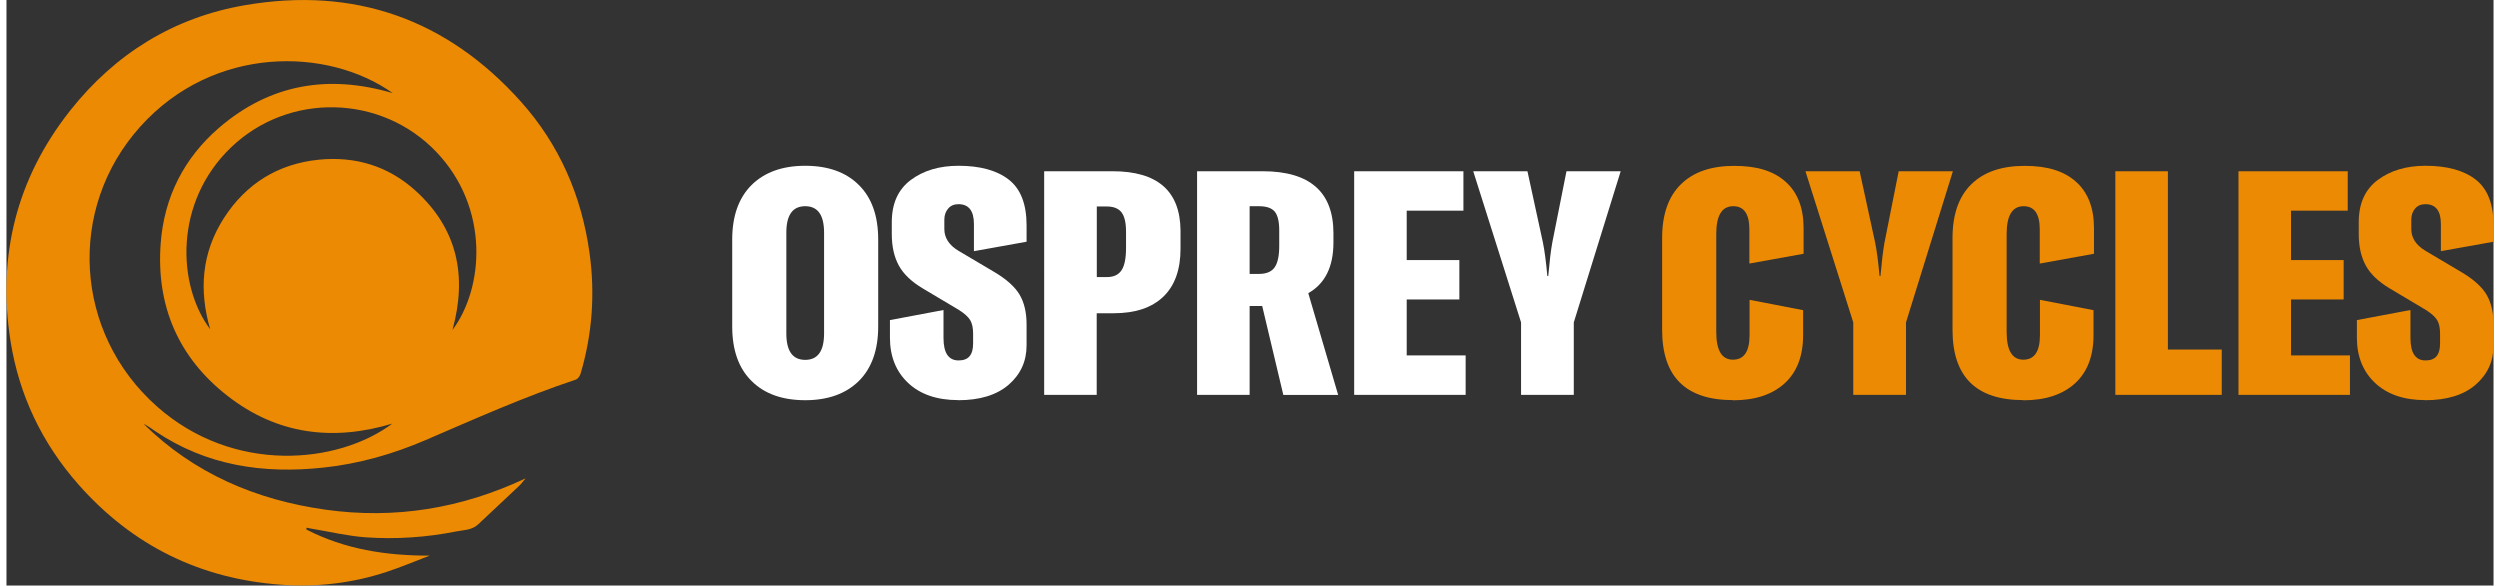
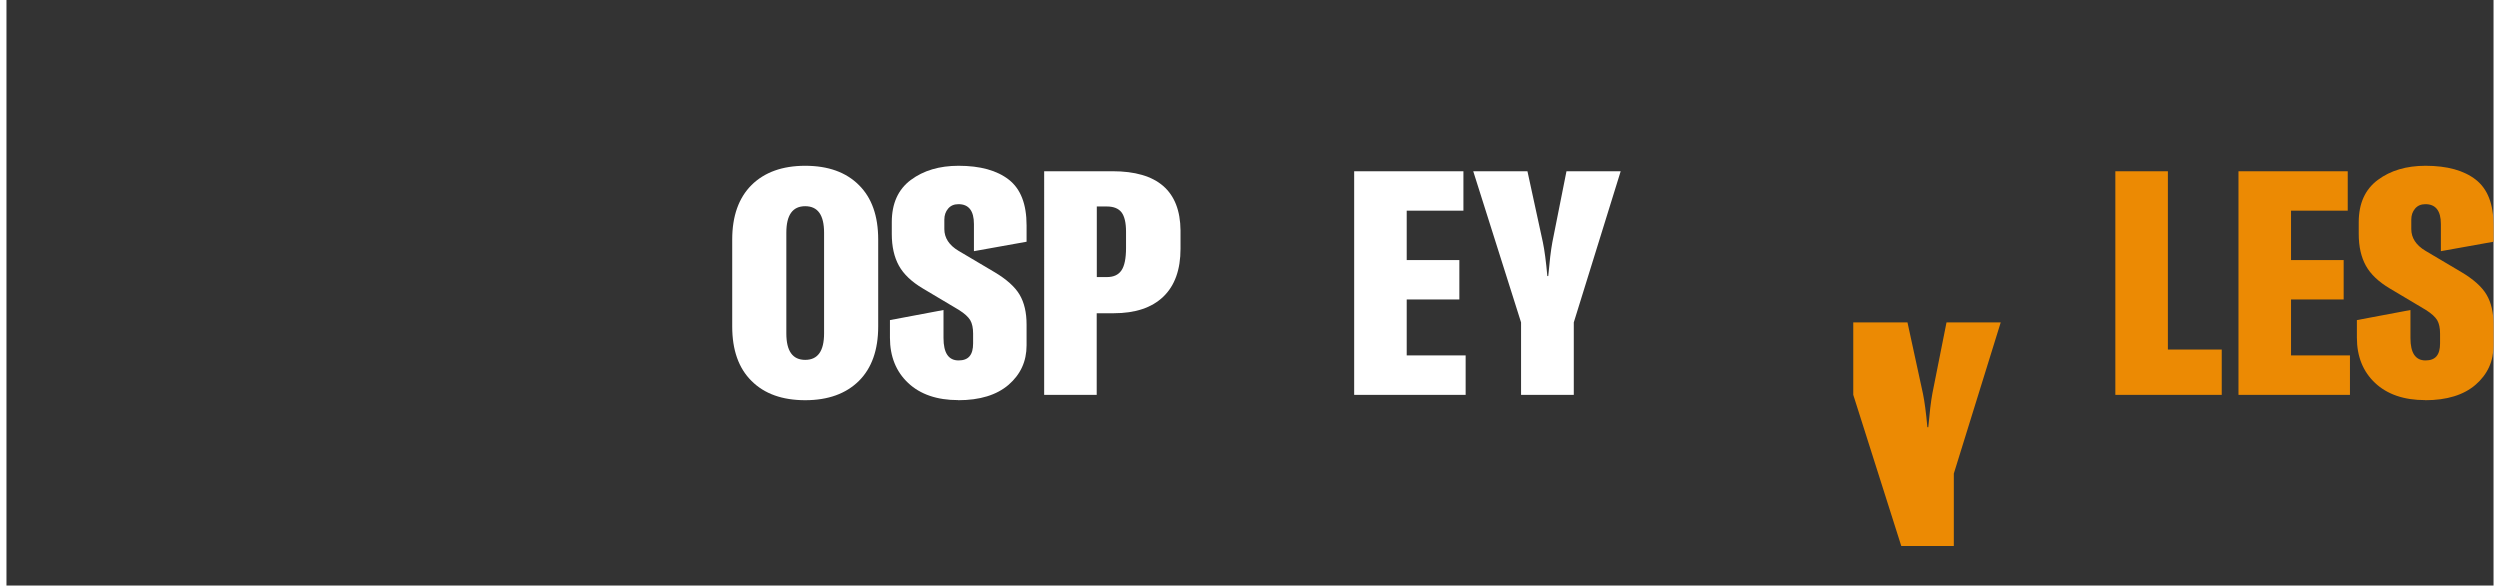
<svg xmlns="http://www.w3.org/2000/svg" width="269" height="63" viewBox="0 0 268.84 63.29">
  <rect x="0" y="0" width="268.84" height="63.29" fill="#333333" stroke="none" />
  <defs>
    <style>
      .cls-1 {
        fill: #ec8a03;
      }

      .cls-2 {
        fill: #fff;
      }
    </style>
  </defs>
  <g>
-     <path class="cls-1" d="M32.4,57.23c4.17,2.15,8.64,2.84,13.35,2.83-1.55,.59-3.08,1.24-4.66,1.76-3.68,1.21-7.48,1.66-11.32,1.39-8.8-.61-16.16-4.23-22-10.85-3.92-4.45-6.4-9.63-7.33-15.47-1.45-9.21,.64-17.58,6.43-24.92C11.73,5.82,18.07,1.88,25.79,.56c11.79-2.03,21.82,1.49,29.82,10.43,4.15,4.64,6.55,10.15,7.41,16.31,.62,4.43,.31,8.82-.97,13.12-.07,.24-.3,.55-.52,.62-5.54,1.84-10.85,4.22-16.2,6.52-3.53,1.52-7.2,2.57-11.03,2.98-6.51,.71-12.68-.19-18.23-3.94-.41-.28-.81-.58-1.26-.79,5.46,5.37,12.15,8.22,19.64,9.28,7.52,1.06,14.73-.12,21.66-3.38-.22,.26-.42,.55-.66,.78-1.48,1.4-2.97,2.8-4.46,4.19-.67,.63-1.57,.61-2.39,.77-3.23,.64-6.5,.86-9.78,.63-1.96-.14-3.89-.61-5.83-.93-.18-.03-.36-.07-.54-.11-.01,.06-.03,.12-.04,.18ZM41.76,10.07c-7.05-5.01-19.38-5.19-27.3,3.62-7.95,8.85-7.16,22.31,1.81,30.25,8.27,7.32,19.53,6.25,25.44,1.85-6.43,1.94-12.46,1.17-17.79-2.98-5.35-4.15-7.75-9.77-7.25-16.5,.37-4.98,2.51-9.22,6.3-12.49,5.53-4.76,11.86-5.8,18.79-3.75Zm-19.74,25.51c-1.23-4.22-.92-8.26,1.48-12,2.4-3.74,5.88-5.88,10.28-6.32,3.95-.39,7.54,.7,10.49,3.4,4.45,4.07,5.56,9.12,3.94,15.01,3.4-4.55,4.03-13.16-1.71-19.21-5.95-6.27-15.97-6.51-22.21-.54-6.19,5.92-5.85,14.88-2.28,19.66Z" />
    <g>
      <path class="cls-2" d="M92.14,41.18c-1.4,1.38-3.33,2.08-5.8,2.08s-4.41-.69-5.8-2.08c-1.4-1.38-2.09-3.35-2.09-5.89v-9.4c0-2.54,.7-4.5,2.09-5.89,1.4-1.38,3.33-2.08,5.8-2.08s4.41,.69,5.8,2.08c1.4,1.38,2.09,3.35,2.09,5.89v9.4c0,2.54-.7,4.51-2.09,5.89Zm-5.8-2.28c1.36,0,2.04-.95,2.04-2.86v-10.89c0-1.91-.68-2.86-2.04-2.86s-2.04,.95-2.04,2.86v10.89c0,1.91,.68,2.86,2.04,2.86Z" />
      <path class="cls-2" d="M102.88,43.25c-2.29,0-4.1-.62-5.41-1.85s-1.97-2.87-1.97-4.89v-1.91l5.79-1.09v3.03c0,1.61,.54,2.42,1.63,2.42s1.57-.61,1.57-1.84v-1.06c0-.61-.1-1.09-.31-1.45-.21-.35-.61-.72-1.23-1.11l-3.88-2.31c-1.23-.73-2.09-1.55-2.6-2.47-.51-.92-.77-2.06-.77-3.42v-1.29c0-2.02,.69-3.54,2.06-4.56,1.37-1.02,3.09-1.53,5.16-1.53,2.34,0,4.15,.5,5.43,1.5,1.28,1,1.92,2.64,1.92,4.94v1.77l-5.69,1.02v-2.93c0-1.43-.56-2.15-1.67-2.15-.48,0-.85,.16-1.12,.48-.27,.32-.41,.71-.41,1.19v1.02c0,.95,.51,1.74,1.53,2.35l3.85,2.28c1.34,.79,2.26,1.62,2.76,2.47,.5,.85,.75,1.92,.75,3.22v2.25c0,1.73-.65,3.14-1.94,4.26-1.29,1.11-3.11,1.67-5.45,1.67Z" />
      <path class="cls-2" d="M119.56,18.51c4.86,0,7.31,2.13,7.35,6.4v1.97c0,2.27-.62,4-1.86,5.19-1.24,1.19-3.02,1.79-5.36,1.79h-1.84v8.82h-5.68V18.51h7.39Zm1.46,8.27v-1.74c0-.98-.17-1.67-.49-2.09-.33-.42-.86-.63-1.58-.63h-1.09v7.63h1.09c.73,0,1.25-.24,1.58-.73,.33-.49,.49-1.3,.49-2.43Z" />
-       <path class="cls-2" d="M138.02,42.68l-2.28-9.6h-1.36v9.6h-5.68V18.51h7.08c5.11,0,7.66,2.24,7.66,6.71v.99c0,2.63-.91,4.46-2.72,5.48l3.23,11h-5.92Zm-3.64-13.07h.99c.82,0,1.39-.24,1.72-.72,.33-.48,.49-1.25,.49-2.31v-1.7c0-.95-.17-1.62-.49-2.01-.33-.39-.9-.58-1.72-.58h-.99v7.32Z" />
      <path class="cls-2" d="M151.36,38.42h6.37v4.26h-12.05V18.51h11.81v4.26h-6.13v5.34h5.69v4.26h-5.69v6.06Z" />
      <path class="cls-2" d="M163.72,42.68v-7.83l-5.17-16.34h5.86l1.67,7.69c.18,.86,.34,2.08,.48,3.64h.1c.14-1.57,.28-2.78,.44-3.64l1.53-7.69h5.86l-5.07,16.34v7.83h-5.68Z" />
-       <path class="cls-1" d="M186.63,43.25c-5.11,0-7.66-2.53-7.66-7.59v-9.94c0-2.54,.68-4.48,2.03-5.8,1.35-1.33,3.27-1.99,5.77-1.99s4.26,.57,5.55,1.72c1.29,1.15,1.94,2.82,1.94,5.02v2.76l-5.86,1.06v-3.68c0-1.68-.58-2.52-1.74-2.52-1.23,0-1.84,1-1.84,3v10.59c0,2,.6,3,1.8,3s1.8-.88,1.8-2.66v-3.81l5.79,1.12v2.69c0,2.27-.67,4.01-2.01,5.23-1.34,1.21-3.2,1.82-5.58,1.82Z" />
-       <path class="cls-1" d="M199.63,42.68v-7.83l-5.17-16.34h5.86l1.67,7.69c.18,.86,.34,2.08,.48,3.64h.1c.14-1.57,.28-2.78,.44-3.64l1.53-7.69h5.86l-5.07,16.34v7.83h-5.68Z" />
-       <path class="cls-1" d="M218.02,43.25c-5.11,0-7.66-2.53-7.66-7.59v-9.94c0-2.54,.68-4.48,2.03-5.8,1.35-1.33,3.27-1.99,5.77-1.99s4.26,.57,5.55,1.72c1.29,1.15,1.94,2.82,1.94,5.02v2.76l-5.86,1.06v-3.68c0-1.68-.58-2.52-1.74-2.52-1.23,0-1.84,1-1.84,3v10.59c0,2,.6,3,1.8,3s1.8-.88,1.8-2.66v-3.81l5.79,1.12v2.69c0,2.27-.67,4.01-2.01,5.23-1.34,1.21-3.2,1.82-5.58,1.82Z" />
+       <path class="cls-1" d="M199.63,42.68v-7.83h5.86l1.67,7.69c.18,.86,.34,2.08,.48,3.64h.1c.14-1.57,.28-2.78,.44-3.64l1.53-7.69h5.86l-5.07,16.34v7.83h-5.68Z" />
      <path class="cls-1" d="M227.96,42.68V18.51h5.68v19.27h5.82v4.9h-11.51Z" />
      <path class="cls-1" d="M246.95,38.42h6.37v4.26h-12.05V18.51h11.81v4.26h-6.13v5.34h5.69v4.26h-5.69v6.06Z" />
      <path class="cls-1" d="M261.45,43.25c-2.29,0-4.1-.62-5.41-1.85s-1.97-2.87-1.97-4.89v-1.91l5.79-1.09v3.03c0,1.61,.54,2.42,1.63,2.42s1.57-.61,1.57-1.84v-1.06c0-.61-.1-1.09-.31-1.45-.21-.35-.61-.72-1.23-1.11l-3.88-2.31c-1.23-.73-2.09-1.55-2.6-2.47-.51-.92-.77-2.06-.77-3.42v-1.29c0-2.02,.69-3.54,2.06-4.56,1.37-1.02,3.09-1.53,5.16-1.53,2.34,0,4.15,.5,5.43,1.5,1.28,1,1.92,2.64,1.92,4.94v1.77l-5.69,1.02v-2.93c0-1.43-.56-2.15-1.67-2.15-.48,0-.85,.16-1.12,.48-.27,.32-.41,.71-.41,1.19v1.02c0,.95,.51,1.74,1.53,2.35l3.85,2.28c1.34,.79,2.26,1.62,2.76,2.47,.5,.85,.75,1.92,.75,3.22v2.25c0,1.73-.65,3.14-1.94,4.26-1.29,1.11-3.11,1.67-5.45,1.67Z" />
    </g>
  </g>
</svg>